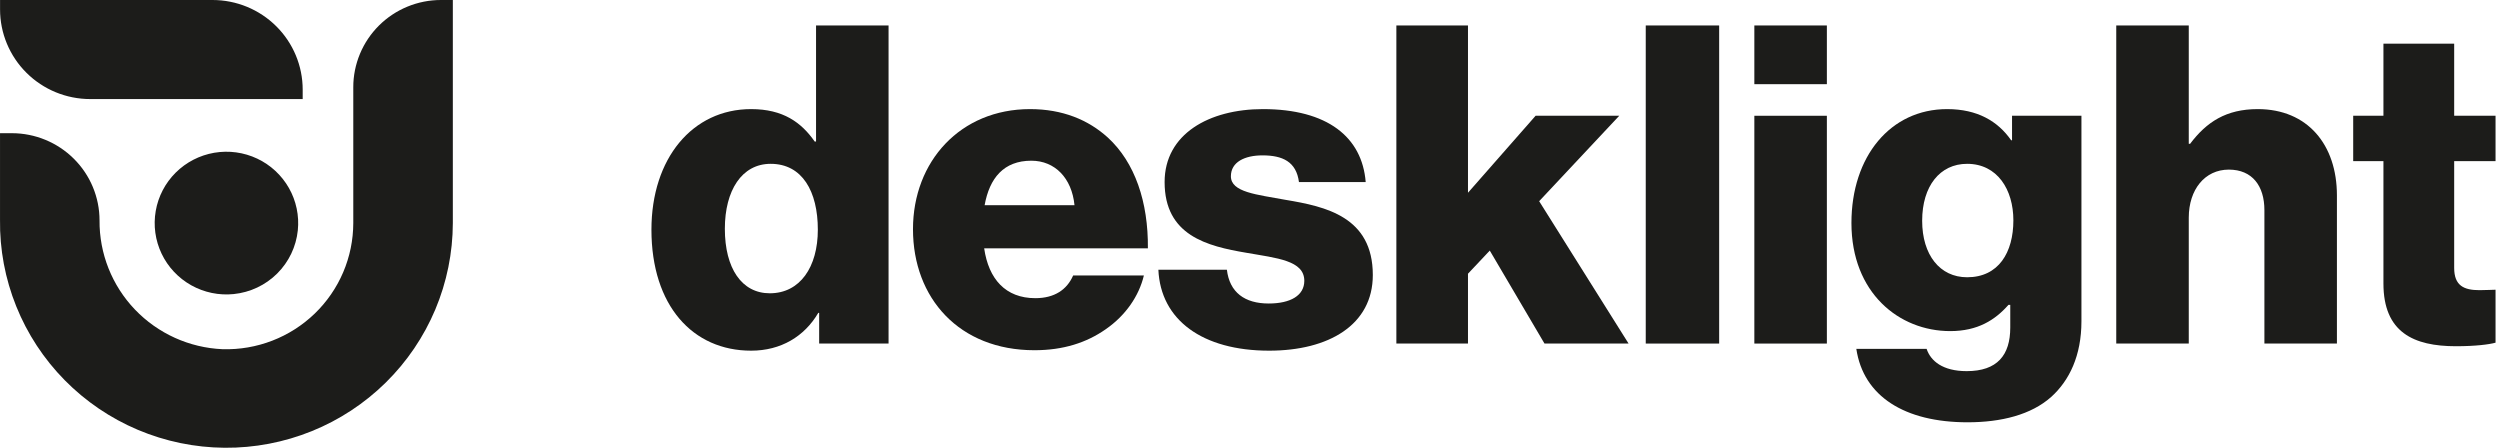
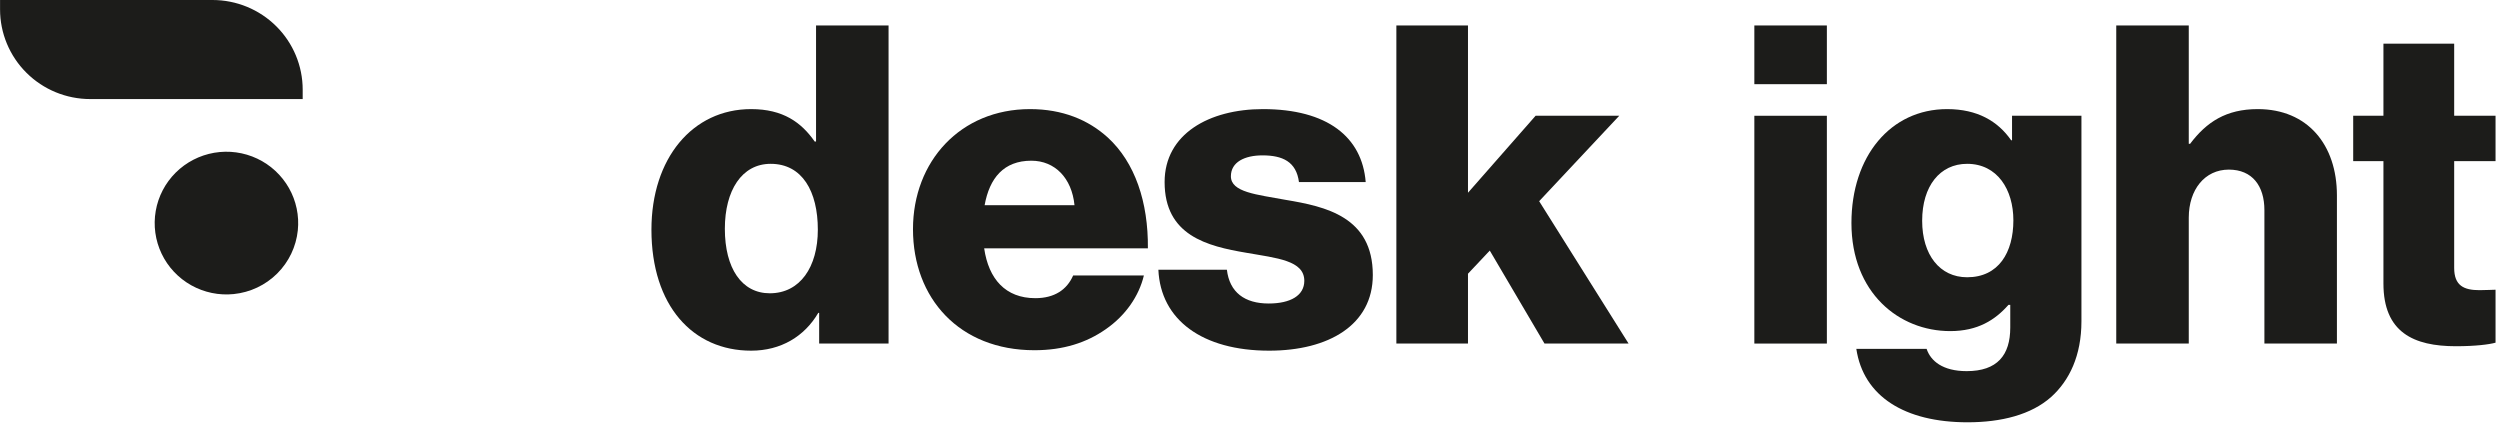
<svg xmlns="http://www.w3.org/2000/svg" width="134" height="24" viewBox="0 0 134 24" fill="none">
  <path d="M11.39 0H0.003V0.503C0.003 1.778 0.512 3.001 1.419 3.902C2.325 4.804 3.555 5.31 4.837 5.31H16.224V4.806C16.224 3.532 15.715 2.309 14.808 1.408C13.902 0.506 12.672 -7.44314e-09 11.39 0Z" fill="#1C1C1A" />
-   <path d="M0.001 11.775V7.139H0.634C1.88 7.139 3.076 7.632 3.958 8.509C4.84 9.385 5.335 10.575 5.335 11.814C5.321 13.59 6.001 15.302 7.231 16.59C8.462 17.877 10.146 18.64 11.931 18.717C12.84 18.743 13.746 18.588 14.594 18.26C15.442 17.933 16.215 17.439 16.869 16.809C17.522 16.179 18.041 15.425 18.396 14.592C18.751 13.759 18.934 12.863 18.936 11.958V4.678C18.935 4.063 19.057 3.455 19.293 2.887C19.529 2.32 19.876 1.804 20.312 1.369C20.749 0.935 21.268 0.59 21.839 0.355C22.41 0.12 23.021 -0 23.639 7.21931e-07H24.272V11.958C24.268 13.549 23.949 15.123 23.332 16.59C22.714 18.057 21.812 19.388 20.675 20.507C19.539 21.626 18.191 22.511 16.71 23.11C15.229 23.709 13.643 24.012 12.044 24C10.445 23.988 8.864 23.661 7.392 23.04C5.92 22.418 4.586 21.513 3.467 20.377C2.348 19.241 1.466 17.897 0.871 16.42C0.276 14.944 -0.02 13.366 0.001 11.775Z" fill="#1C1C1A" />
  <path d="M12.529 15.762C11.739 15.843 10.943 15.678 10.251 15.291C9.559 14.904 9.004 14.313 8.663 13.6C8.322 12.886 8.212 12.085 8.347 11.307C8.482 10.529 8.855 9.811 9.417 9.253C9.979 8.694 10.7 8.323 11.483 8.188C12.265 8.054 13.071 8.164 13.788 8.503C14.505 8.842 15.099 9.394 15.489 10.082C15.878 10.77 16.044 11.562 15.963 12.347C15.872 13.222 15.482 14.04 14.856 14.662C14.231 15.284 13.409 15.672 12.529 15.762Z" fill="#1C1C1A" />
  <path d="M40.259 18.796C37.135 18.796 34.917 16.388 34.917 12.31C34.917 8.495 37.111 5.848 40.259 5.848C41.976 5.848 42.954 6.563 43.669 7.588H43.74V1.365H47.627V18.415H43.907V16.769H43.86C43.12 18.033 41.857 18.796 40.259 18.796ZM41.261 15.72C42.882 15.72 43.836 14.313 43.836 12.31C43.836 10.259 43.001 8.781 41.308 8.781C39.758 8.781 38.852 10.211 38.852 12.262C38.852 14.385 39.758 15.72 41.261 15.72Z" fill="#1C1C1A" />
  <path d="M55.446 18.772C51.416 18.772 48.936 15.982 48.936 12.286C48.936 8.638 51.488 5.848 55.208 5.848C56.949 5.848 58.332 6.42 59.381 7.374C60.836 8.709 61.551 10.832 61.527 13.312H52.752C52.99 14.957 53.896 15.982 55.494 15.982C56.519 15.982 57.187 15.529 57.521 14.766H61.312C61.05 15.863 60.335 16.912 59.262 17.651C58.236 18.367 56.996 18.772 55.446 18.772ZM52.776 10.998H57.593C57.449 9.544 56.543 8.614 55.279 8.614C53.801 8.614 53.038 9.544 52.776 10.998Z" fill="#1C1C1A" />
  <path d="M68.027 18.796C64.45 18.796 62.208 17.151 62.089 14.456H65.761C65.904 15.672 66.715 16.268 68.003 16.268C69.171 16.268 69.911 15.839 69.911 15.052C69.911 13.955 68.432 13.836 66.811 13.55C64.688 13.192 62.423 12.62 62.423 9.758C62.423 7.183 64.808 5.848 67.693 5.848C71.151 5.848 73.011 7.35 73.201 9.758H69.624C69.481 8.662 68.742 8.328 67.669 8.328C66.715 8.328 65.976 8.685 65.976 9.448C65.976 10.307 67.359 10.426 68.909 10.712C71.055 11.07 73.583 11.618 73.583 14.742C73.583 17.413 71.222 18.796 68.027 18.796Z" fill="#1C1C1A" />
  <path d="M74.845 18.415V1.365H78.684V10.331L82.308 6.205H86.791L82.499 10.784L87.292 18.415H82.785L79.852 13.431L78.684 14.671V18.415H74.845Z" fill="#1C1C1A" />
-   <path d="M88.212 18.415V1.365H92.147V18.415H88.212Z" fill="#1C1C1A" />
+   <path d="M88.212 18.415V1.365V18.415H88.212Z" fill="#1C1C1A" />
  <path d="M94.033 18.415V6.205H97.92V18.415H94.033ZM94.033 4.512V1.365H97.92V4.512H94.033Z" fill="#1C1C1A" />
  <path d="M105.461 22.635C102.098 22.635 99.881 21.252 99.499 18.701H103.267C103.481 19.345 104.125 19.893 105.413 19.893C107.058 19.893 107.75 19.035 107.75 17.556V16.34H107.654C106.939 17.151 106.009 17.747 104.531 17.747C101.788 17.747 99.237 15.696 99.237 11.952C99.237 8.375 101.335 5.848 104.364 5.848C105.985 5.848 107.082 6.492 107.797 7.517H107.845V6.205H111.565V17.222C111.565 19.058 110.921 20.394 109.944 21.276C108.871 22.23 107.273 22.635 105.461 22.635ZM105.437 14.861C107.13 14.861 107.917 13.526 107.917 11.809C107.917 10.164 107.058 8.781 105.437 8.781C103.982 8.781 103.028 9.973 103.028 11.833C103.028 13.669 103.982 14.861 105.437 14.861Z" fill="#1C1C1A" />
  <path d="M113.431 18.415V1.365H117.318V7.708H117.39C118.272 6.539 119.321 5.848 121.015 5.848C123.685 5.848 125.259 7.755 125.259 10.474V18.415H121.372V11.261C121.372 9.973 120.728 9.091 119.465 9.091C118.177 9.091 117.318 10.164 117.318 11.666V18.415H113.431Z" fill="#1C1C1A" />
  <path d="M131.639 18.558C129.374 18.558 127.752 17.818 127.752 15.195V8.638H126.131V6.205H127.752V2.342H131.544V6.205H133.761V8.638H131.544V14.361C131.544 15.315 132.068 15.553 132.903 15.553C133.237 15.553 133.618 15.529 133.761 15.529V18.367C133.428 18.462 132.688 18.558 131.639 18.558Z" fill="#1C1C1A" />
</svg>